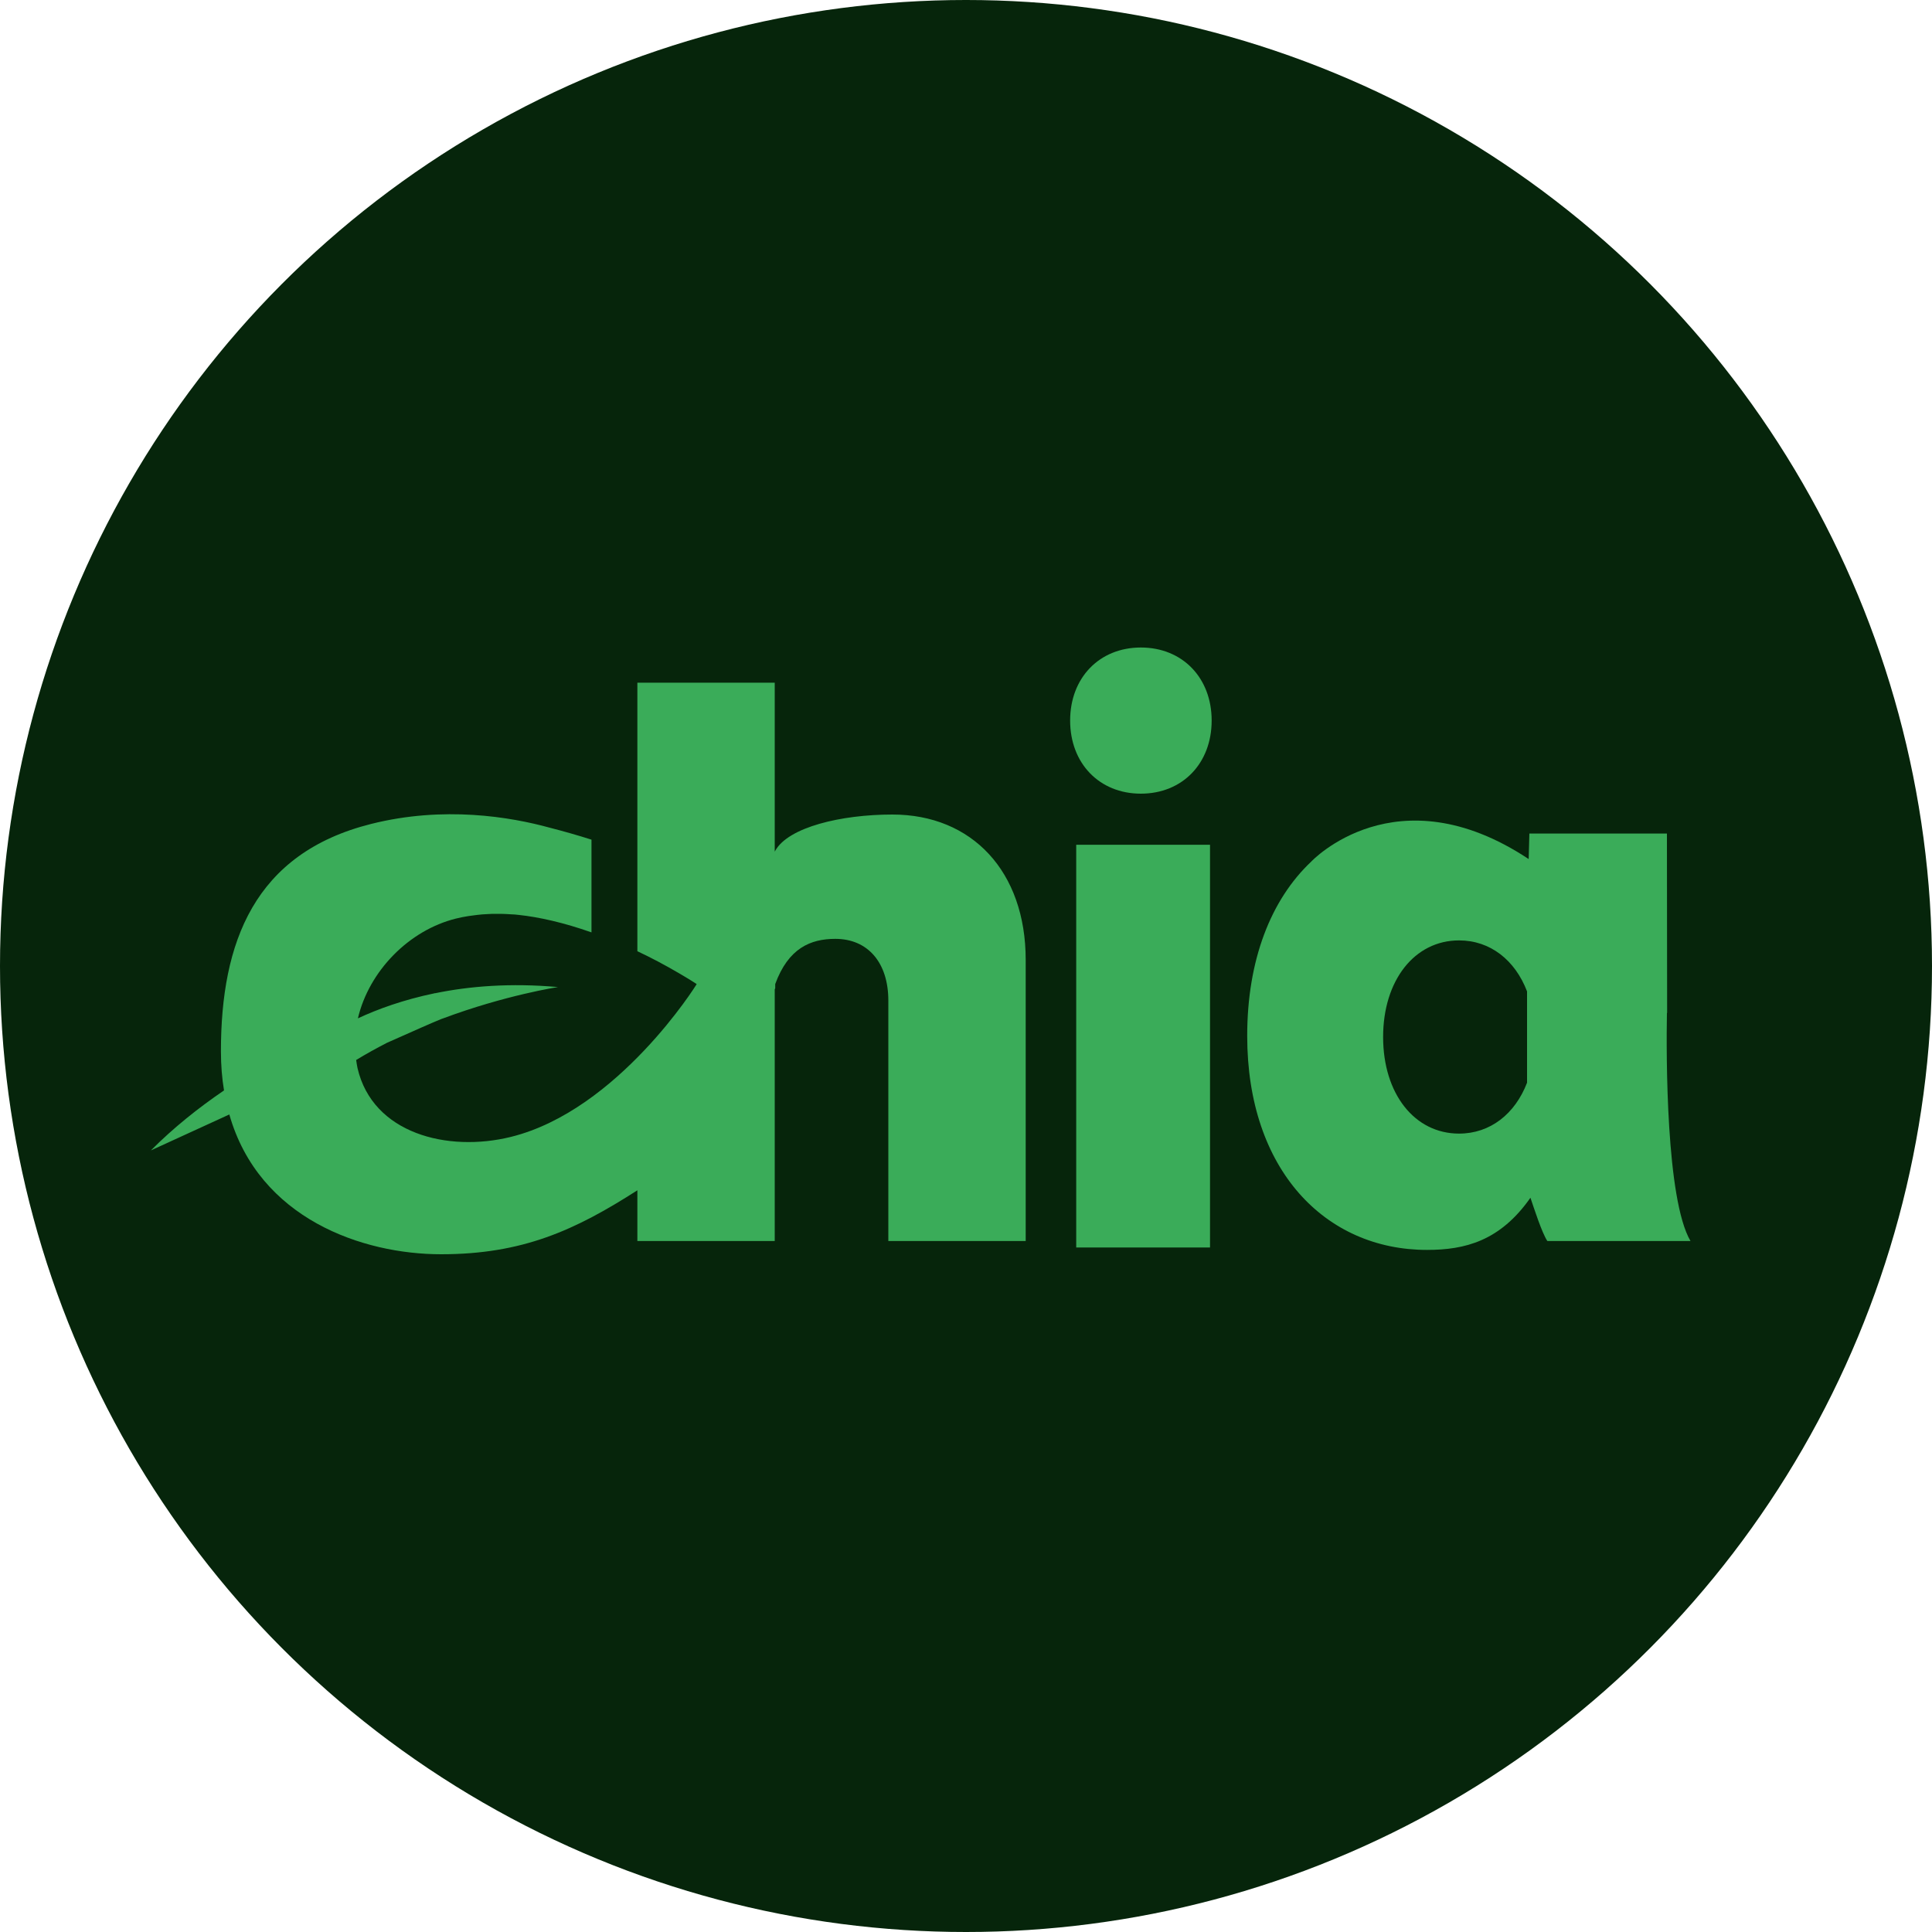
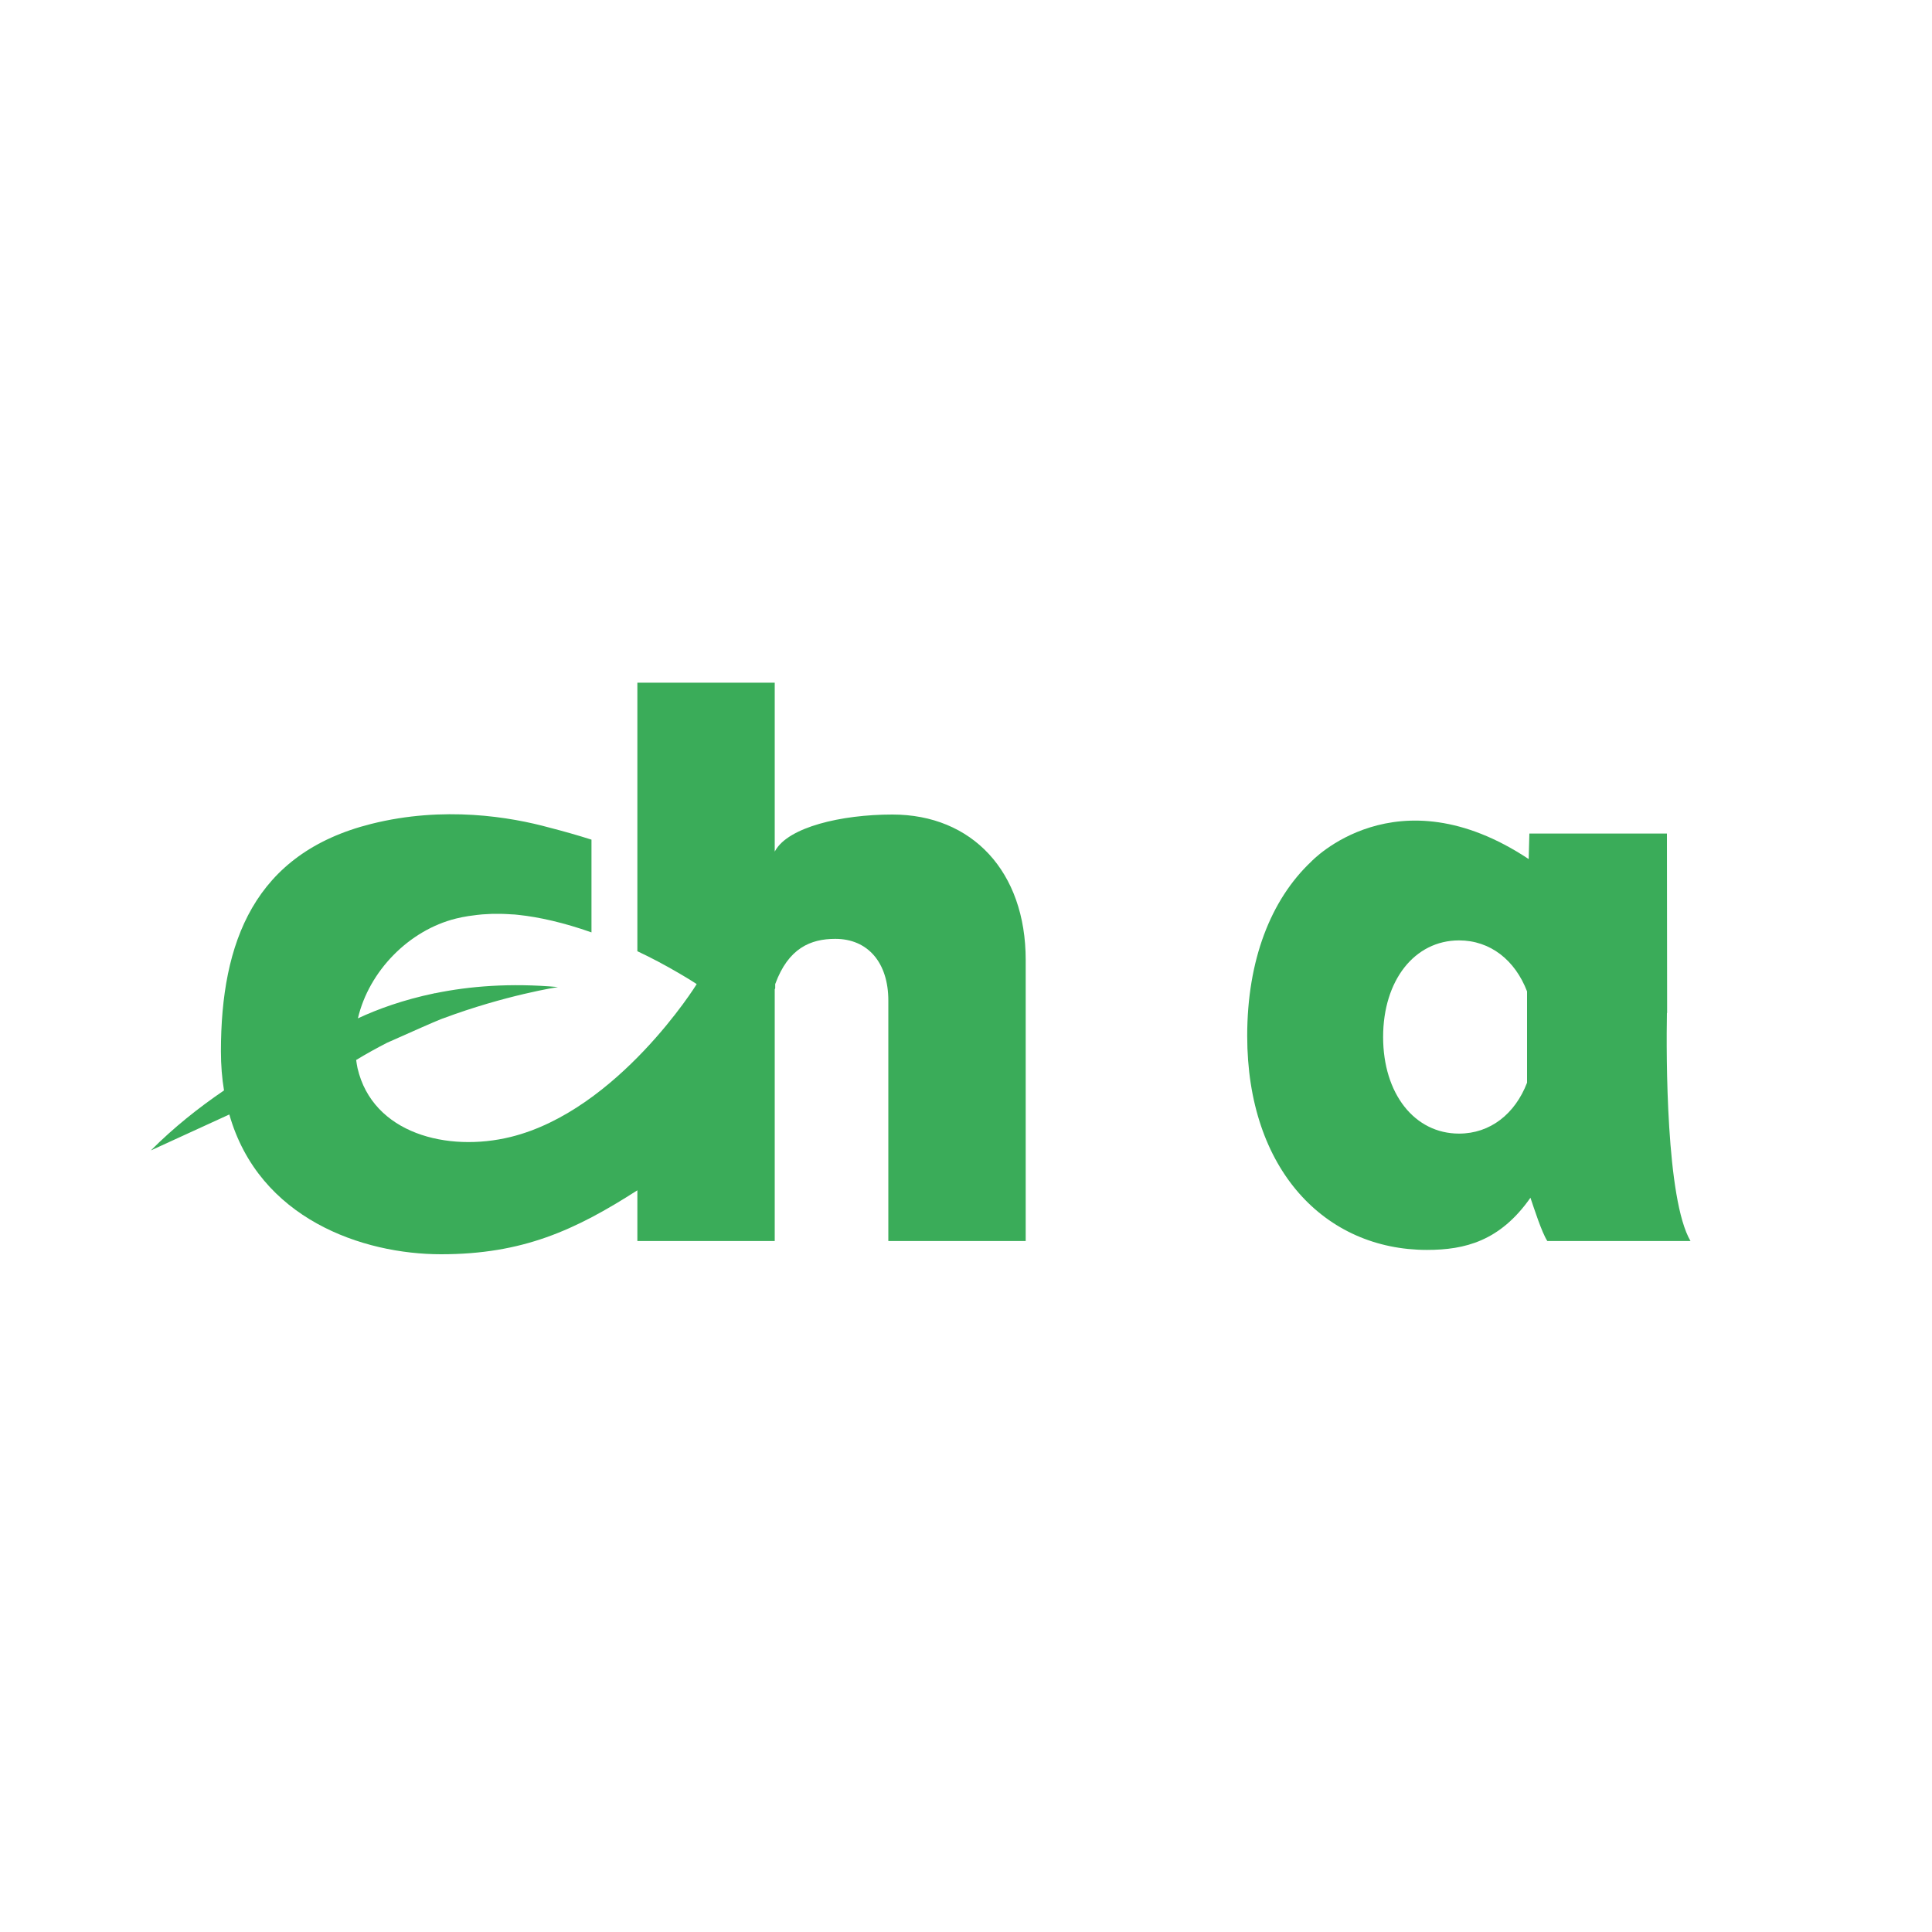
<svg xmlns="http://www.w3.org/2000/svg" width="20" height="20" viewBox="0 0 20 20" fill="none">
-   <circle cx="10" cy="10" r="10" fill="#06250B" />
-   <path d="M11.141 8.745H12.526V12.914H11.141V8.745Z" fill="#3AAC59" />
  <path d="M9.238 8.432C8.706 8.432 8.161 8.563 8.025 8.807C8.024 8.81 8.022 8.813 8.02 8.816V7.067H6.598V9.842V9.847C6.739 9.913 6.884 9.99 7.031 10.076C7.081 10.105 7.123 10.131 7.154 10.15C7.173 10.162 7.192 10.174 7.212 10.187C7.214 10.188 6.399 11.494 5.289 11.769C4.633 11.931 3.858 11.735 3.701 11.057C3.695 11.029 3.691 11.001 3.687 10.973C3.792 10.909 3.899 10.85 4.006 10.795C4.278 10.674 4.485 10.582 4.563 10.551C4.57 10.549 4.577 10.546 4.584 10.543L4.585 10.543L4.585 10.543C5.232 10.301 5.776 10.218 5.776 10.218C5.282 10.174 4.858 10.209 4.504 10.282L4.503 10.281C4.503 10.281 4.501 10.282 4.496 10.283C4.175 10.35 3.91 10.446 3.705 10.542C3.819 10.054 4.232 9.63 4.72 9.509C4.763 9.498 4.807 9.49 4.85 9.483C4.863 9.481 4.875 9.479 4.888 9.478C4.922 9.473 4.956 9.469 4.99 9.466C5.001 9.466 5.012 9.464 5.023 9.464C5.067 9.461 5.111 9.459 5.155 9.46C5.164 9.46 5.172 9.46 5.181 9.46C5.218 9.461 5.254 9.462 5.291 9.465C5.304 9.466 5.317 9.466 5.33 9.467C5.343 9.469 5.355 9.47 5.368 9.471C5.578 9.493 5.837 9.551 6.123 9.652V8.692C5.985 8.648 5.838 8.606 5.686 8.567C5.285 8.457 4.596 8.34 3.843 8.529C2.631 8.833 2.287 9.756 2.287 10.883C2.287 11.027 2.298 11.162 2.319 11.288C2.056 11.467 1.797 11.673 1.562 11.909C1.562 11.909 1.912 11.748 2.374 11.537C2.682 12.62 3.757 12.984 4.566 12.984C5.41 12.984 5.952 12.736 6.598 12.322V12.847H8.02V10.242C8.022 10.238 8.024 10.235 8.025 10.231V10.187C8.161 9.815 8.391 9.719 8.647 9.719C8.985 9.719 9.196 9.966 9.196 10.358V12.847H10.618V9.937C10.618 9.021 10.062 8.432 9.238 8.432Z" fill="#3AAC59" />
-   <path d="M11.81 6.703C11.381 6.703 11.078 7.016 11.078 7.459C11.078 7.903 11.381 8.216 11.81 8.216C12.24 8.216 12.543 7.903 12.543 7.459C12.543 7.016 12.24 6.703 11.81 6.703Z" fill="#3AAC59" />
  <path d="M17.256 10.486H17.258L17.256 8.629H15.832L15.825 8.893C14.451 7.982 13.574 8.919 13.574 8.919C13.155 9.314 12.911 9.939 12.911 10.723C12.911 12.112 13.72 12.939 14.772 12.939C15.166 12.939 15.529 12.847 15.843 12.399C15.879 12.504 15.96 12.759 16.018 12.847H17.5C17.246 12.416 17.248 10.923 17.256 10.486ZM15.104 11.735C14.643 11.735 14.318 11.322 14.318 10.735C14.318 10.149 14.643 9.735 15.104 9.735C15.427 9.735 15.684 9.939 15.808 10.263V11.208C15.684 11.531 15.427 11.735 15.104 11.735Z" fill="#3AAC59" />
</svg>